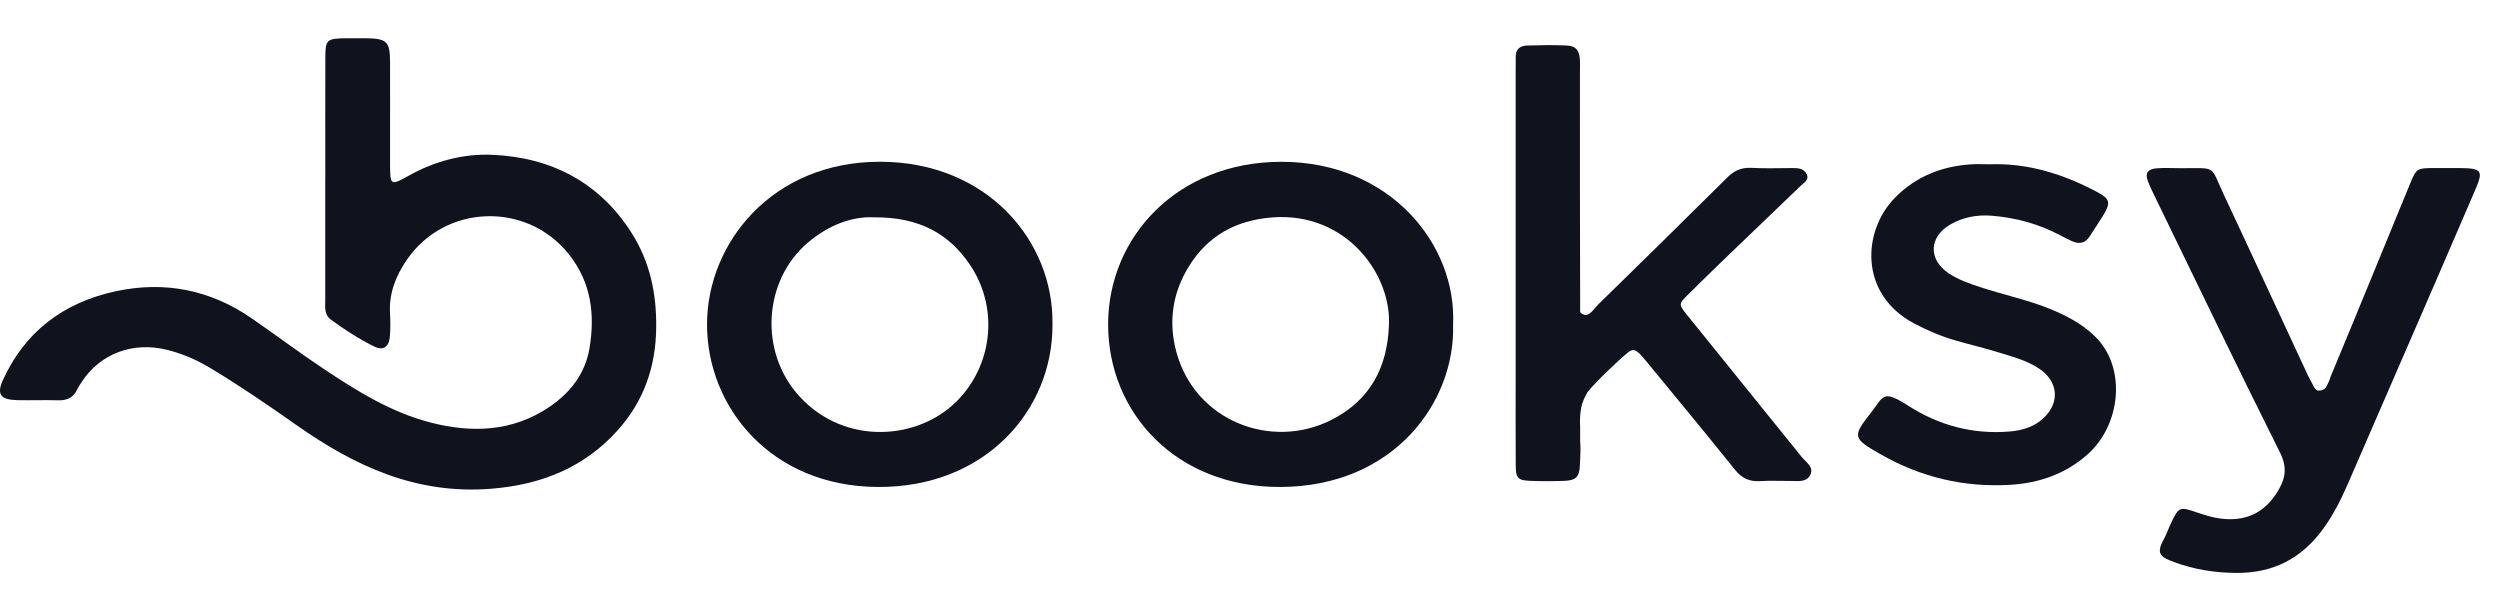
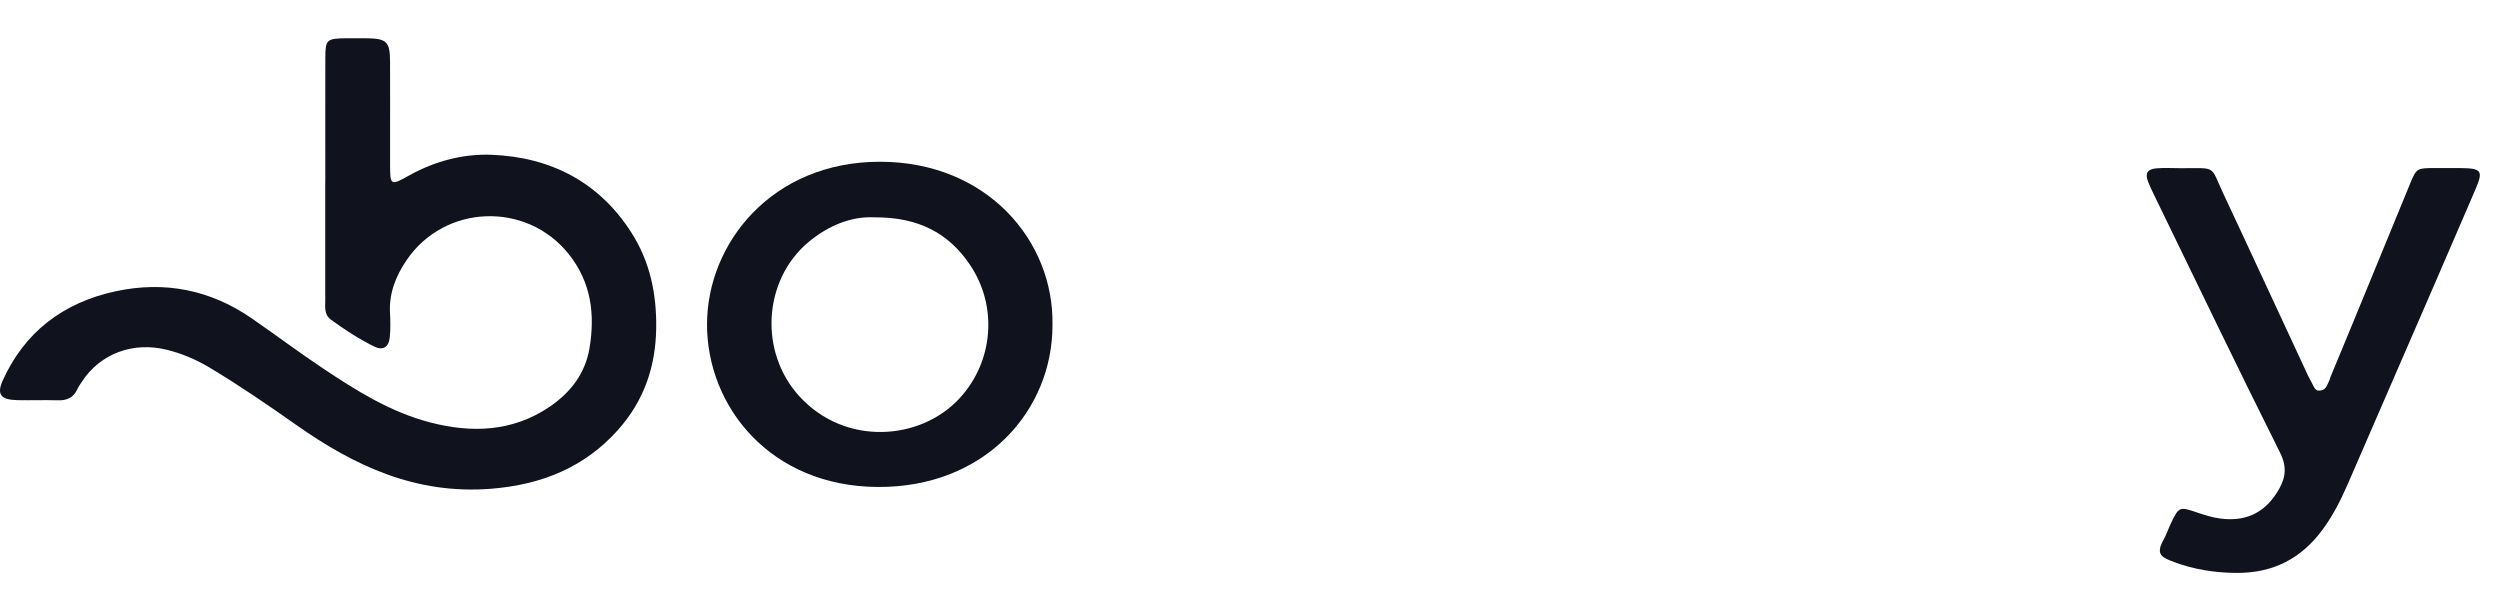
<svg xmlns="http://www.w3.org/2000/svg" width="90" height="22" viewBox="0 0 90 22" fill="none">
  <g clip-path="url(#clip0_33_4171)">
    <path fill-rule="evenodd" clip-rule="evenodd" d="M17.693 5.572C16.668 5.533 15.654 5.803 14.742 6.31C14.052 6.695 14.045 6.684 14.043 5.899C14.043 5.646 14.043 5.394 14.043 5.141C14.043 4.172 14.046 3.203 14.042 2.235C14.04 1.492 13.927 1.385 13.162 1.377C12.938 1.374 12.713 1.374 12.489 1.377C11.758 1.384 11.714 1.419 11.712 2.085C11.708 3.538 11.711 4.991 11.711 6.444H11.709C11.709 7.897 11.709 9.35 11.709 10.804C11.709 11.055 11.665 11.325 11.911 11.505C12.407 11.868 12.924 12.206 13.48 12.479C13.784 12.627 13.994 12.497 14.03 12.154C14.061 11.862 14.056 11.564 14.04 11.27C14 10.566 14.246 9.941 14.638 9.364C16.017 7.339 18.971 7.246 20.485 9.161C21.288 10.176 21.422 11.322 21.224 12.523C21.077 13.42 20.562 14.118 19.781 14.647C18.453 15.547 16.978 15.597 15.48 15.206C14.059 14.835 12.835 14.068 11.645 13.274C10.768 12.69 9.927 12.057 9.059 11.459C7.585 10.441 5.939 10.102 4.159 10.487C2.241 10.902 0.877 11.98 0.103 13.688C-0.126 14.192 0.02 14.389 0.607 14.405C1.1 14.417 1.595 14.396 2.088 14.411C2.421 14.421 2.648 14.307 2.78 14.019C2.824 13.923 2.887 13.834 2.946 13.744C3.608 12.73 4.788 12.288 6.014 12.594C6.56 12.73 7.066 12.947 7.543 13.232C8.622 13.878 9.654 14.586 10.677 15.306C12.752 16.764 14.96 17.811 17.679 17.595C19.522 17.449 21.055 16.809 22.242 15.484C23.186 14.429 23.604 13.199 23.623 11.816C23.64 10.584 23.405 9.43 22.73 8.373C21.591 6.59 19.872 5.657 17.693 5.572Z" fill="#10121E" />
-     <path fill-rule="evenodd" clip-rule="evenodd" d="M60.718 11.319C60.431 10.963 60.435 10.938 60.744 10.631C61.237 10.142 61.734 9.656 62.235 9.174C63.096 8.345 63.964 7.521 64.823 6.69C64.94 6.578 65.138 6.479 65.043 6.273C64.947 6.065 64.74 6.049 64.531 6.05C64.037 6.052 63.542 6.07 63.05 6.043C62.679 6.023 62.422 6.15 62.172 6.399C60.632 7.93 59.081 9.45 57.528 10.969C57.378 11.116 57.228 11.393 57.021 11.328C56.954 11.306 56.911 11.273 56.885 11.231V10.713C56.874 7.997 56.878 5.28 56.878 2.563C56.878 2.416 56.887 2.268 56.874 2.121C56.845 1.793 56.719 1.65 56.386 1.637C55.915 1.617 55.443 1.625 54.972 1.639C54.713 1.647 54.561 1.782 54.566 2.044C54.57 2.213 54.564 2.381 54.564 2.55C54.564 4.845 54.564 7.141 54.564 9.436C54.564 10.805 54.564 12.174 54.564 13.543C54.564 14.617 54.559 15.691 54.567 16.765C54.571 17.219 54.645 17.293 55.097 17.311C55.5 17.326 55.905 17.326 56.308 17.311C56.729 17.296 56.857 17.171 56.874 16.769C56.877 16.699 56.881 16.629 56.885 16.559C56.896 16.331 56.906 16.102 56.885 15.878V15.349C56.885 15.349 56.848 14.934 56.956 14.538C57.005 14.394 57.069 14.256 57.148 14.122C57.34 13.866 57.856 13.368 58.266 12.985C58.881 12.451 58.764 12.396 59.55 13.351C60.523 14.534 61.5 15.714 62.457 16.909C62.7 17.211 62.972 17.346 63.371 17.32C63.728 17.297 64.089 17.318 64.448 17.314C64.713 17.312 65.03 17.377 65.169 17.099C65.311 16.814 65.019 16.645 64.864 16.454C63.484 14.741 62.098 13.032 60.718 11.319Z" fill="#10121E" />
    <path fill-rule="evenodd" clip-rule="evenodd" d="M34.535 14.349C33.131 15.861 30.43 16.068 28.784 14.274C27.31 12.668 27.48 10.082 29.097 8.722C29.835 8.102 30.676 7.782 31.472 7.824C33.099 7.813 34.165 8.418 34.916 9.528C35.926 11.019 35.771 13.019 34.535 14.349ZM31.682 5.823C27.795 5.82 25.455 8.754 25.453 11.677C25.451 14.643 27.738 17.508 31.596 17.531C35.487 17.555 37.907 14.752 37.889 11.679C37.939 8.685 35.547 5.826 31.682 5.823Z" fill="#10121E" />
-     <path fill-rule="evenodd" clip-rule="evenodd" d="M50.001 11.732C49.94 13.194 49.352 14.394 47.938 15.113C45.775 16.213 43.027 15.163 42.351 12.678C42.053 11.583 42.209 10.537 42.809 9.574C43.473 8.509 44.469 7.926 45.814 7.826C48.466 7.629 50.107 9.881 50.001 11.732ZM46.129 5.825C42.363 5.827 39.899 8.547 39.892 11.667C39.886 14.84 42.32 17.542 46.088 17.531C50.2 17.52 52.395 14.452 52.311 11.688C52.449 8.823 50.057 5.822 46.129 5.825Z" fill="#10121E" />
    <path fill-rule="evenodd" clip-rule="evenodd" d="M88.555 6.05C88.263 6.047 87.971 6.049 87.68 6.05C87.004 6.052 86.995 6.05 86.757 6.628C85.803 8.943 84.86 11.261 83.897 13.572C83.884 13.603 83.874 13.637 83.865 13.673C83.828 13.761 83.787 13.853 83.751 13.915C83.656 14.073 83.534 14.06 83.451 14.06C83.368 14.06 83.302 13.93 83.302 13.93L83.09 13.525C82.077 11.355 81.077 9.179 80.059 7.012C79.55 5.929 79.834 6.059 78.507 6.055C78.215 6.055 77.921 6.036 77.632 6.06C77.305 6.088 77.215 6.24 77.328 6.532C77.404 6.729 77.499 6.921 77.592 7.112C79.082 10.174 80.555 13.244 82.08 16.291C82.362 16.855 82.269 17.27 81.957 17.754C81.479 18.493 80.802 18.787 79.913 18.665C79.628 18.626 79.348 18.535 79.075 18.443C78.471 18.239 78.443 18.242 78.171 18.802C78.069 19.012 77.996 19.236 77.883 19.441C77.602 19.951 77.806 20.062 78.261 20.232C78.978 20.5 79.714 20.617 80.49 20.625C81.851 20.639 82.857 20.092 83.611 19.069C83.983 18.564 84.264 18.014 84.51 17.448C85.576 14.993 86.642 12.539 87.707 10.084C88.18 8.993 88.649 7.9 89.12 6.808C89.405 6.144 89.34 6.057 88.555 6.05Z" fill="#10121E" />
-     <path fill-rule="evenodd" clip-rule="evenodd" d="M73.727 11.092C72.94 10.781 72.107 10.606 71.304 10.342C70.901 10.21 70.503 10.074 70.151 9.838C69.415 9.344 69.437 8.533 70.207 8.084C70.66 7.819 71.178 7.725 71.689 7.765C72.565 7.832 73.403 8.065 74.176 8.475C74.312 8.548 74.451 8.619 74.593 8.682C74.853 8.799 75.069 8.757 75.225 8.514C75.387 8.261 75.557 8.014 75.713 7.758C75.996 7.292 75.966 7.159 75.476 6.901C74.286 6.274 73.027 5.866 71.64 5.914C71.416 5.914 71.191 5.902 70.968 5.916C69.895 5.982 68.971 6.36 68.233 7.103C67.031 8.315 66.923 10.604 68.923 11.651C69.394 11.898 69.882 12.108 70.398 12.257C70.89 12.399 71.39 12.516 71.879 12.666C72.409 12.83 72.956 12.965 73.42 13.278C74.084 13.726 74.162 14.463 73.6 15.02C73.259 15.358 72.824 15.495 72.337 15.535C71.006 15.643 69.794 15.307 68.709 14.614C67.757 14.004 67.817 14.268 67.356 14.855C66.675 15.722 66.694 15.779 67.706 16.357C69.145 17.178 70.704 17.556 72.39 17.452C73.431 17.387 74.355 17.052 75.124 16.384C76.36 15.313 76.571 13.223 75.413 12.104C74.936 11.642 74.352 11.339 73.727 11.092Z" fill="#10121E" />
  </g>
  <defs>
    <clipPath id="clip0_33_4171">
      <rect width="90" height="22" fill="white" />
    </clipPath>
  </defs>
</svg>